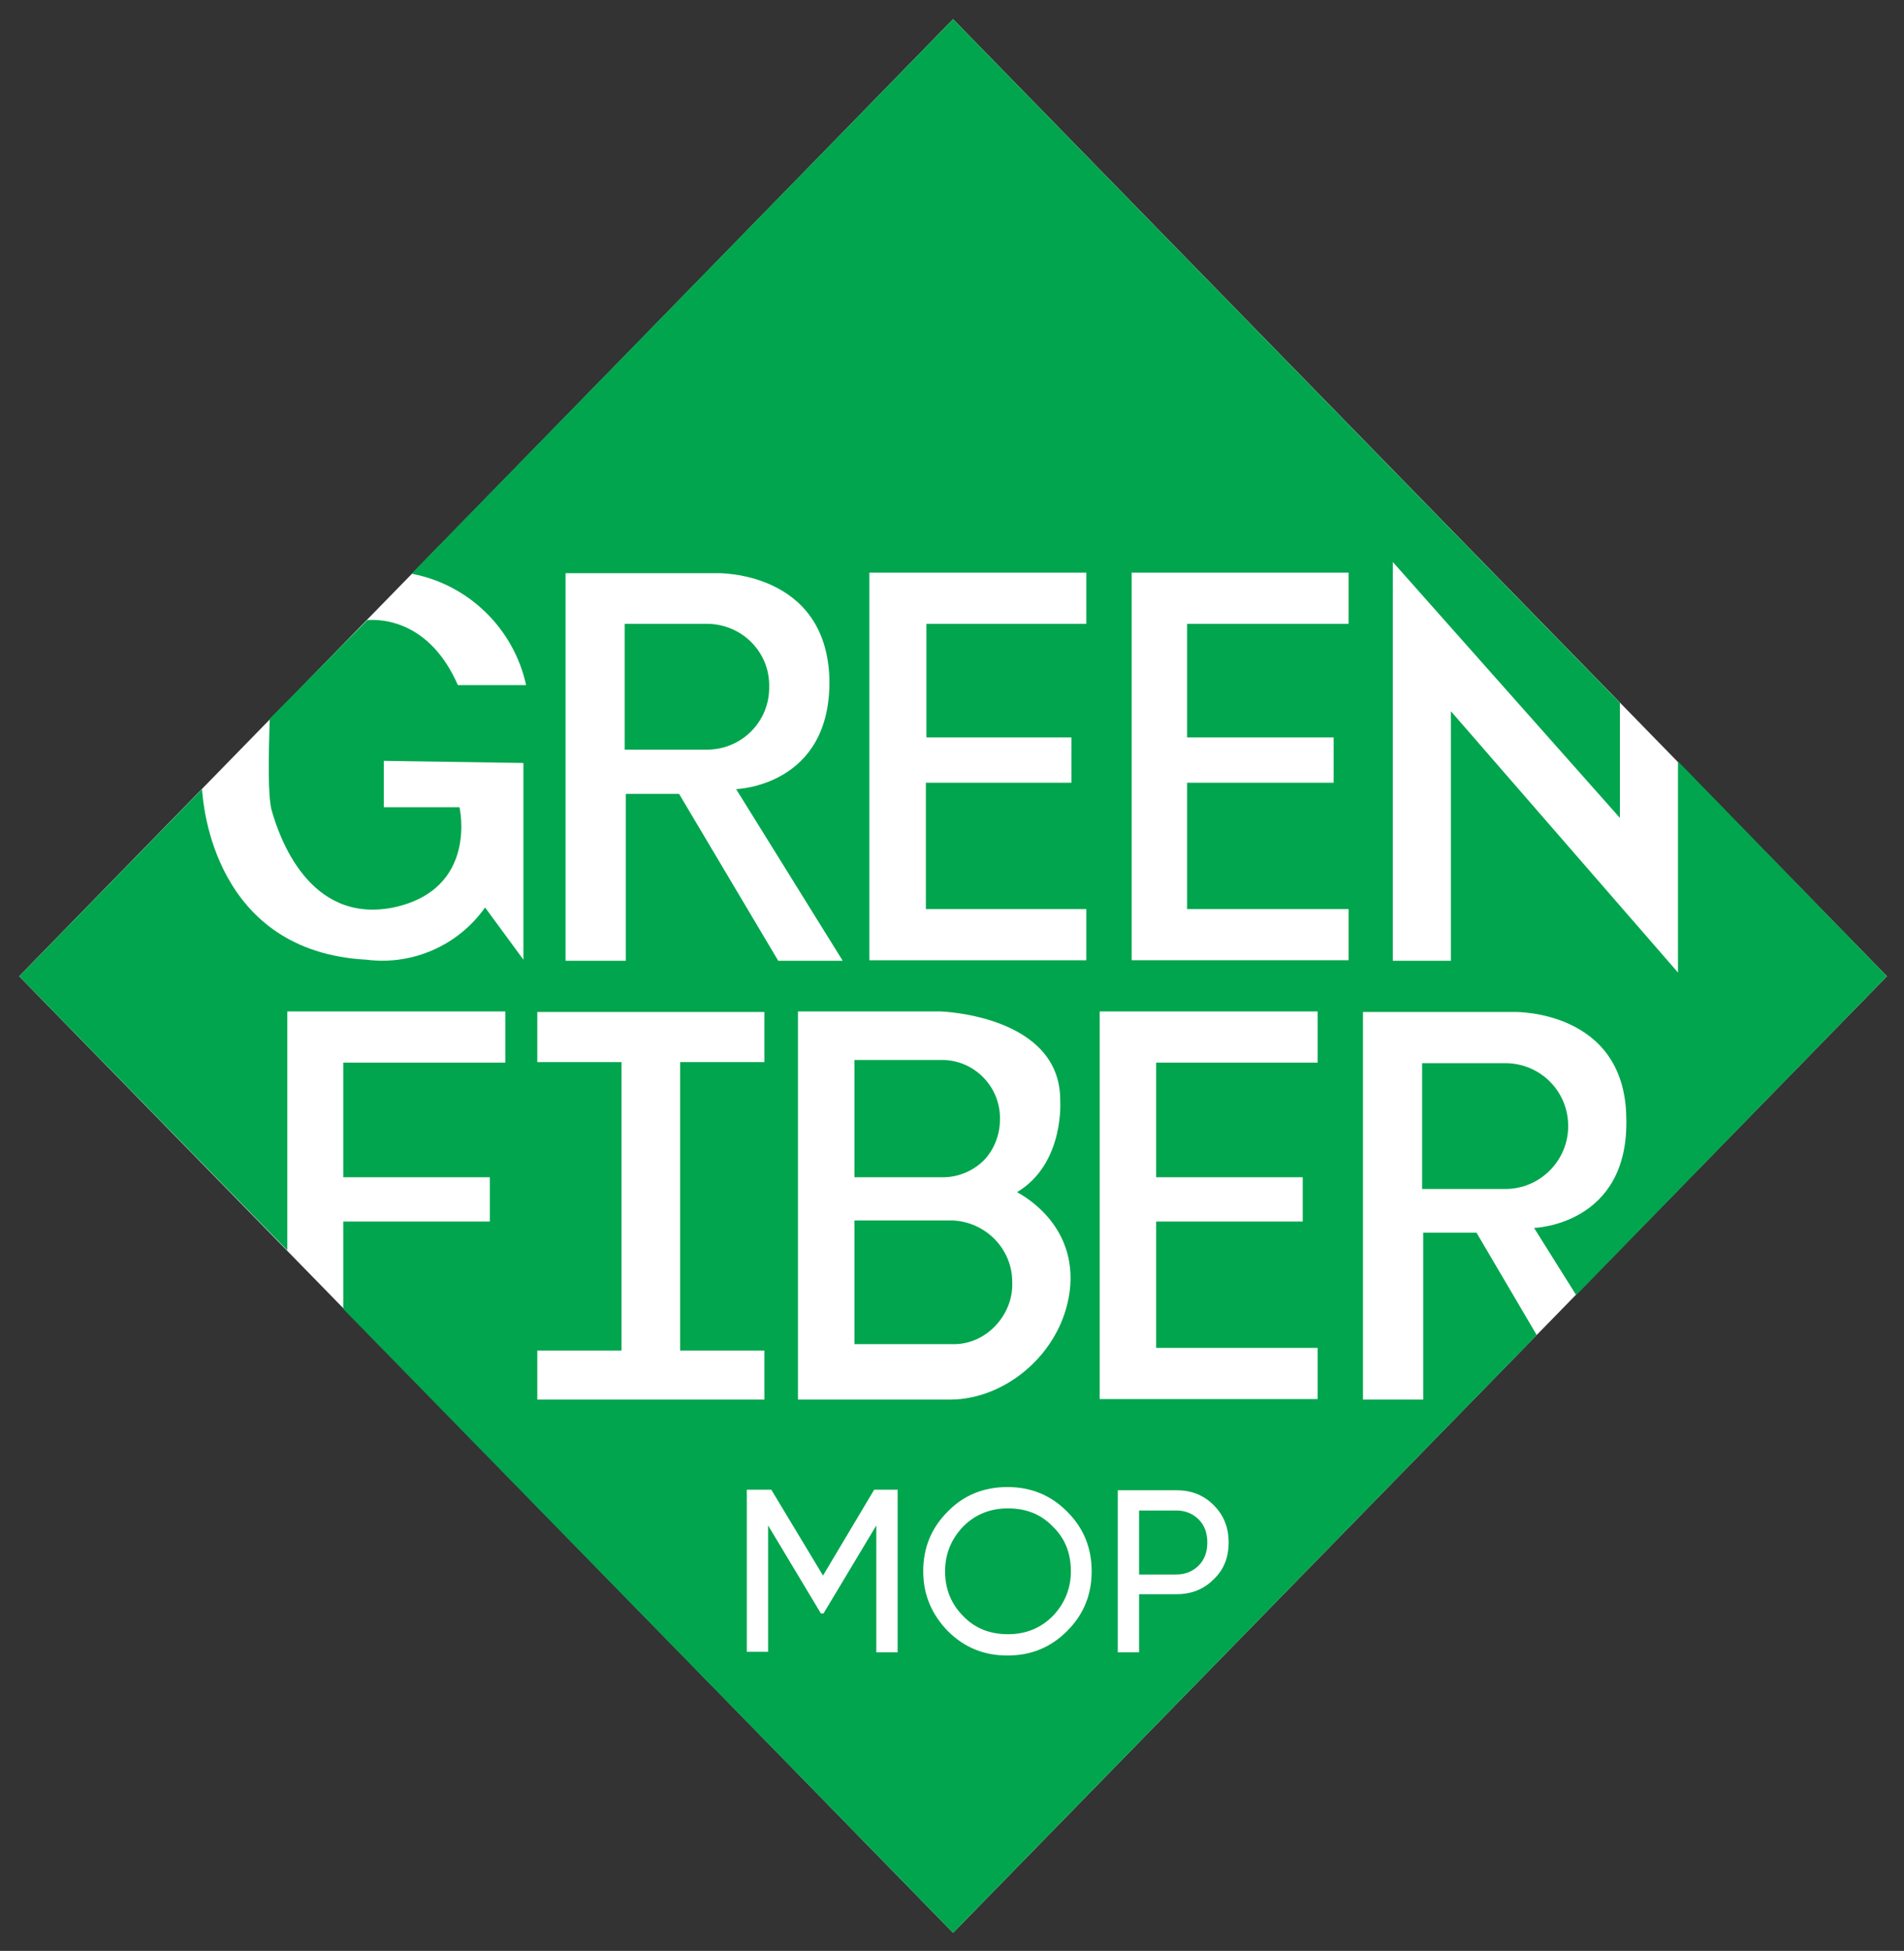
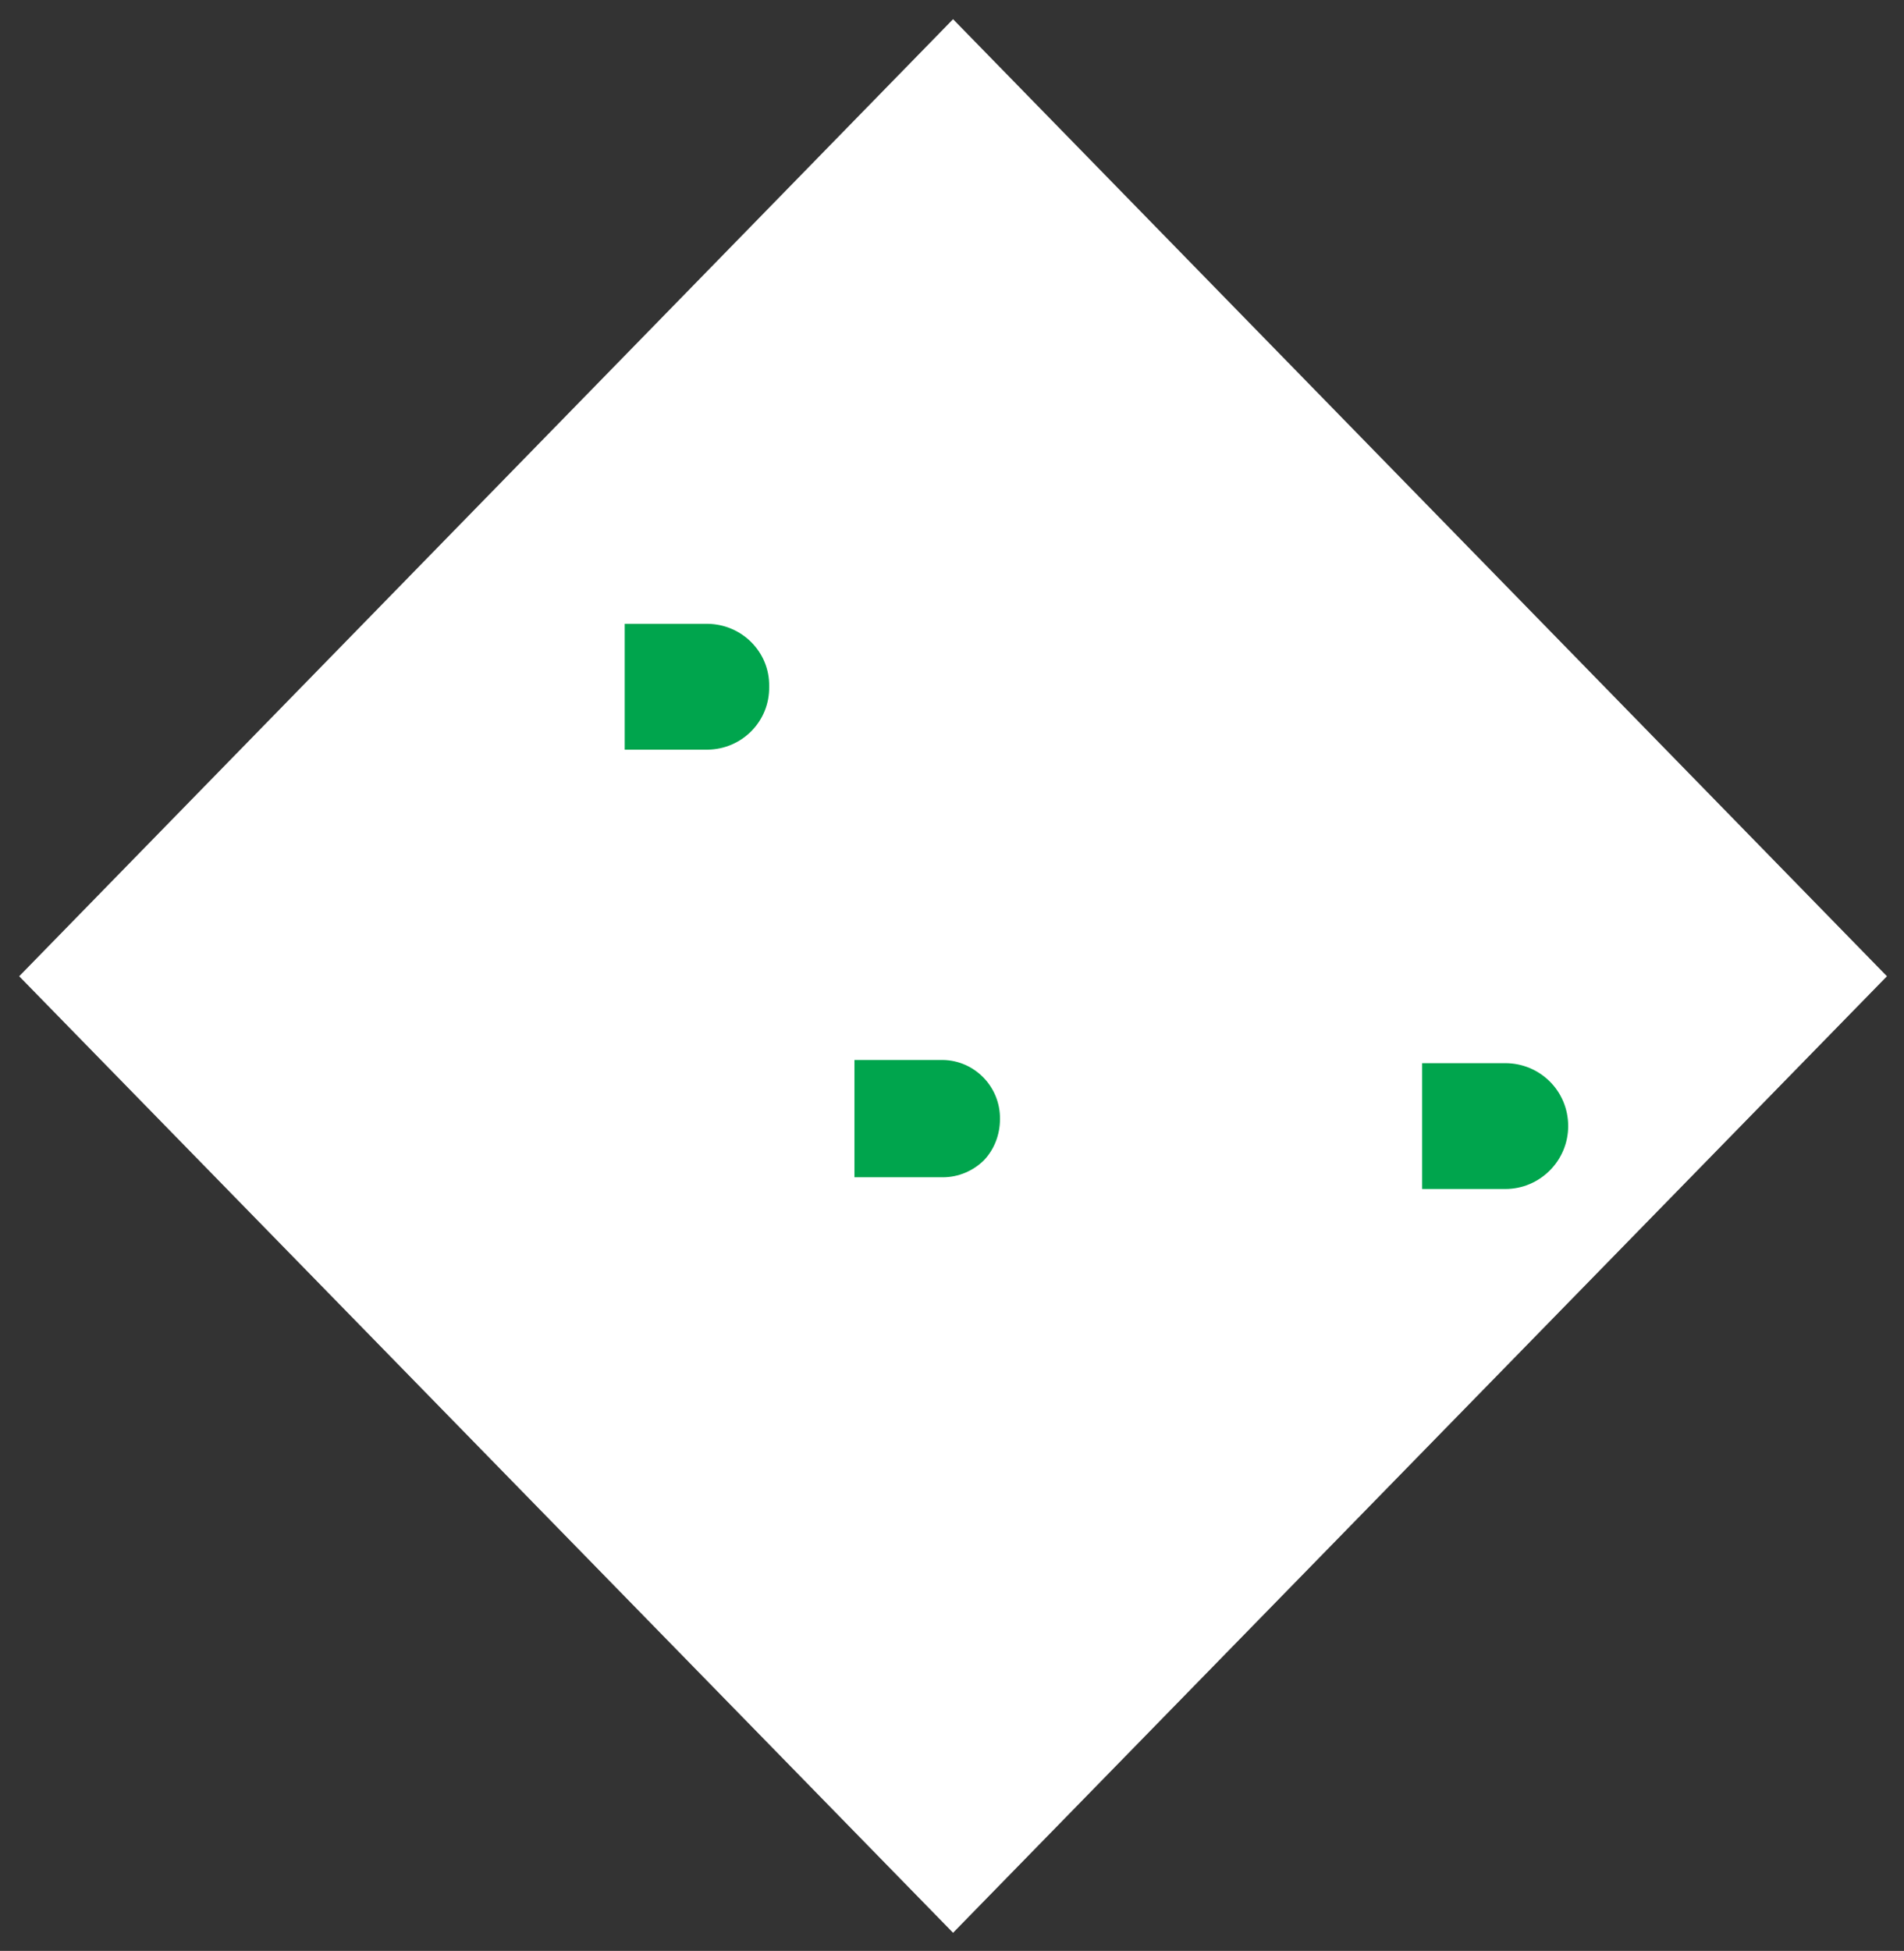
<svg xmlns="http://www.w3.org/2000/svg" version="1.1" id="Слой_1" x="0px" y="0px" viewBox="0 0 357.2 365.9" style="enable-background:new 0 0 357.2 365.9;" xml:space="preserve">
  <rect x="0" y="0" width="357.2" height="365.9" fill="#333333" stroke="none" />
  <style type="text/css">.st0{fill:#FFFFFF;}
	.st1{fill:#00A54D;}</style>
  <g>
    <g>
      <polygon class="st0" points="178.8,3.6 3.6,183.1 178.8,362.5 354,183.1   " />
      <path class="st1" d="M144.3,128.7c0.1-6.4-5.1-11.6-11.5-11.7c0,0,0,0,0,0h-15.6v23.6h15.6c6.4-0.1,11.6-5.3,11.5-11.8    C144.3,128.8,144.3,128.7,144.3,128.7" />
      <path class="st1" d="M282.4,199.4h-15.6v23.6h15.6c6.5,0,11.8-5.3,11.8-11.8C294.2,204.6,288.9,199.4,282.4,199.4" />
      <path class="st1" d="M184.6,217.6c2-2.1,3-4.9,3-7.7c0.1-6-4.7-11-10.7-11.1h-16.6v22h16.6C179.8,220.8,182.6,219.6,184.6,217.6" />
-       <path class="st1" d="M178.6,228.9h-18.3v23.2h18.3c3.1,0.1,6-1.2,8.1-3.4c2.1-2.2,3.3-5.1,3.2-8.1    C190,234.3,184.9,229.1,178.6,228.9" />
-       <path class="st1" d="M354,183.1l-39.2-40.3v39.6l-42.6-49v46.8h-10.9v-74.8l42.6,48v-21.6L178.8,3.6l-101.6,104    c10.7,2,19.2,10.3,21.5,20.9H85.9c-5.3-12.1-14.3-12.4-17-12.2l-18.3,18.5c-0.2,6.4-0.4,14.7,0.4,17.3c1.3,4.5,6.8,21.3,22.8,18.1    c16-3.4,12.4-18.8,12.4-18.8H72v-8.7l26.2,0.4v36.9l-7.2-9.8c-5,7.1-13.6,10.9-22.2,9.8c-28.6-1.5-30.7-29-30.9-32L3.6,183.1    l50.3,51.4v-44.8h40.9v9.6H64.4v21.5h27.5v8.3H64.4v16.4l114.4,117l109.5-112.1L277,231.2h-10v31.3h-11.3v-72.7h28.5    c0,0,20.6-0.4,20.9,19.8c0.6,20.2-17.3,20.7-17.3,20.7l7.9,12.6L354,183.1z M143.4,199.2h-15.8v54.1h15.8v9.2h-42.6v-9.2h15.8    v-54.1h-15.8v-9.4h42.6V199.2z M127.4,148.9h-10v31.3h-11.3v-72.7h28.6c0,0,20.3-0.4,20.9,19.8c0.4,20.2-17.5,20.7-17.5,20.7    l20,32.2H146L127.4,148.9z M200.8,241c-0.9,12.1-11.7,21.5-22.6,21.5h-28.5v-72.8h26.8c0,0,22.4,0.7,22.4,16.6    c0,0,0.9,11.9-8.1,17.3C190.9,223.7,201.6,228.8,200.8,241L200.8,241z M203.9,117h-30.1v21.3H201v8.5h-27.3v23.7h30.1v9.6h-40.7    v-72.7h40.7V117z M247.2,199.3h-30.3v21.5h27.5v8.3h-27.5v23.7h30.3v9.6h-40.9v-72.7h40.9V199.3z M253,117h-30.3v21.3h27.5v8.5    h-27.5v23.7H253v9.6h-40.7v-72.7H253L253,117z" />
    </g>
  </g>
  <g>
    <path class="st0" d="M168.4,279.5v30.4h-4v-23.8l-9.9,16.5H154l-9.9-16.5v23.7h-4v-30.4h4.6l9.7,16.1l9.6-16.1H168.4z" />
    <path class="st0" d="M200.2,305.9c-3.1,3.1-6.8,4.6-11.2,4.6c-4.4,0-8.1-1.5-11.2-4.6c-3-3.1-4.6-6.8-4.6-11.2   c0-4.4,1.5-8.1,4.6-11.2c3-3.1,6.8-4.6,11.2-4.6c4.4,0,8.1,1.5,11.2,4.6c3.1,3.1,4.6,6.8,4.6,11.2   C204.8,299.1,203.3,302.8,200.2,305.9z M180.7,303.1c2.2,2.3,5,3.4,8.4,3.4c3.3,0,6.1-1.1,8.4-3.4c2.2-2.3,3.4-5.1,3.4-8.4   c0-3.4-1.1-6.2-3.4-8.4c-2.2-2.3-5-3.4-8.4-3.4c-3.3,0-6.1,1.1-8.4,3.4c-2.2,2.3-3.4,5.1-3.4,8.4   C177.3,298.1,178.5,300.9,180.7,303.1z" />
    <path class="st0" d="M220.7,279.5c2.8,0,5.1,0.9,7,2.8c1.9,1.9,2.8,4.2,2.8,7c0,2.8-0.9,5.1-2.8,6.9c-1.9,1.9-4.2,2.8-7,2.8h-7   v10.9h-4v-30.4H220.7z M220.7,295.3c1.7,0,3.1-0.6,4.2-1.7c1.1-1.1,1.6-2.6,1.6-4.3c0-1.7-0.5-3.2-1.6-4.3   c-1.1-1.1-2.5-1.7-4.2-1.7h-7v12H220.7z" />
  </g>
</svg>